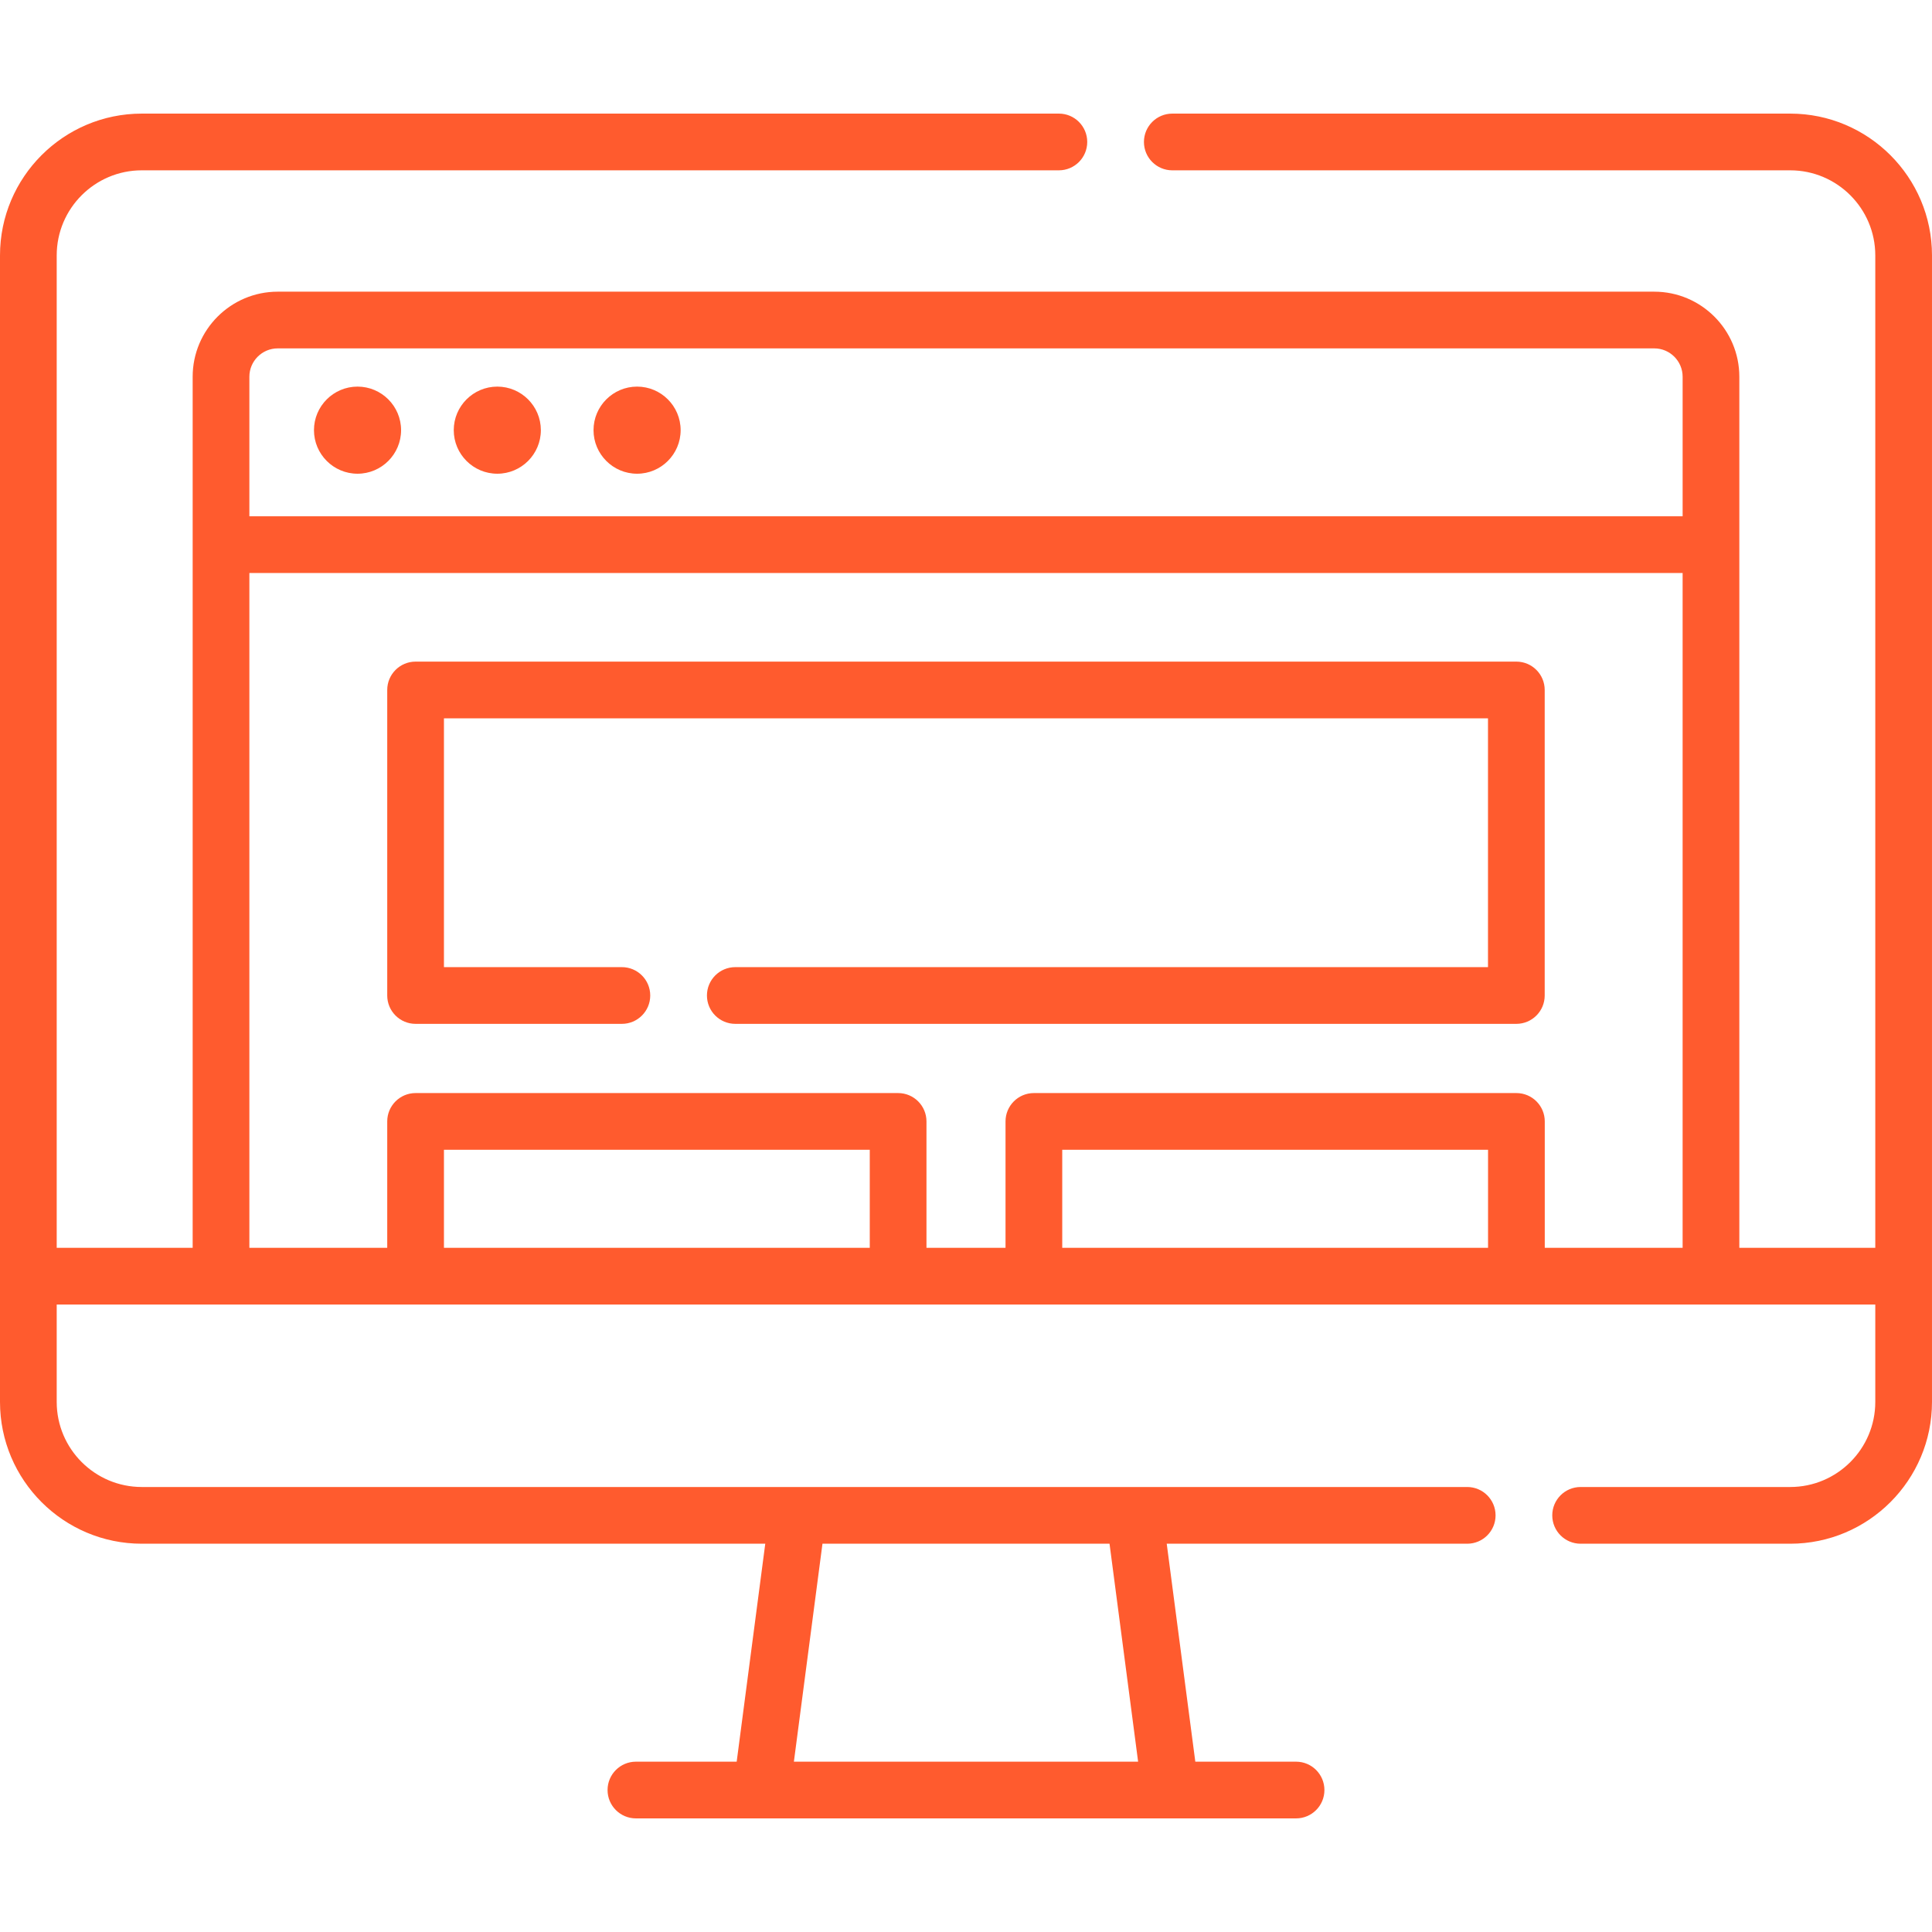
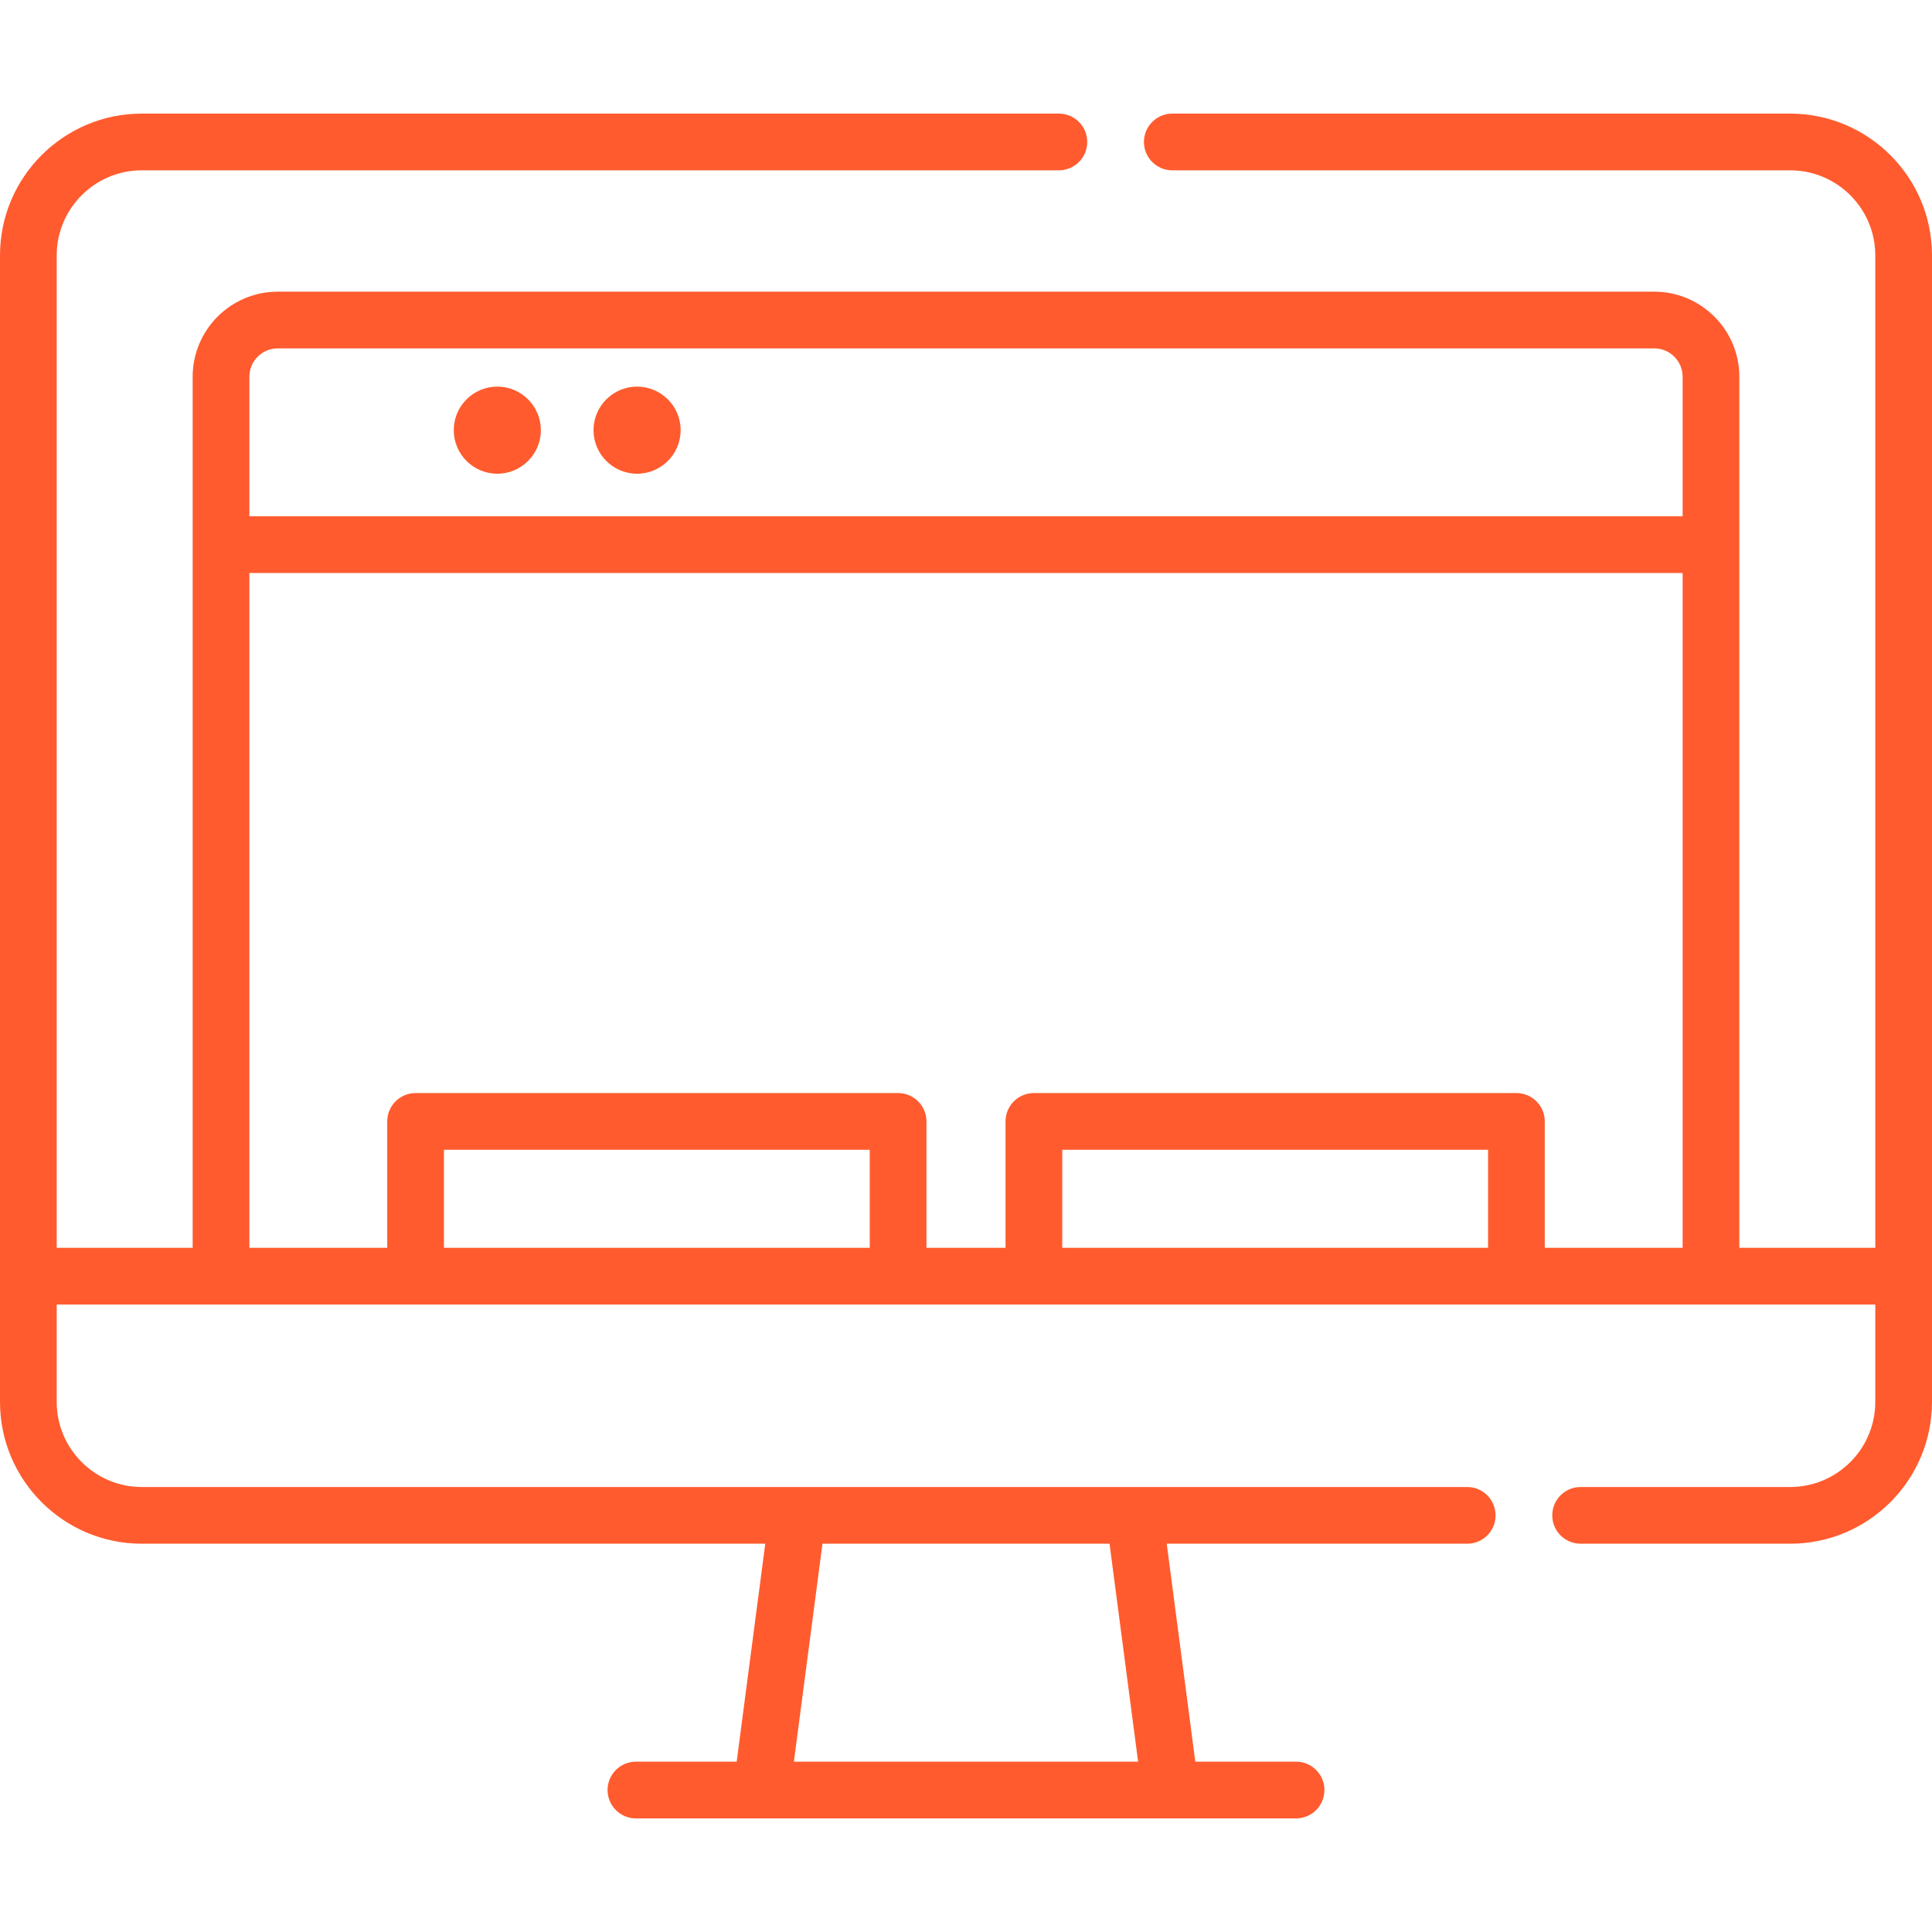
<svg xmlns="http://www.w3.org/2000/svg" version="1.1" id="Capa_1" x="0px" y="0px" width="512px" height="512px" viewBox="0 0 512 512" enable-background="new 0 0 512 512" xml:space="preserve">
  <g>
    <path fill="#FF5B2E" d="M474.427,30.108H310.672c-4.151,0-7.516,3.365-7.516,7.515s3.364,7.515,7.516,7.515h163.754   c12.43,0,22.544,10.113,22.544,22.544v263.007h-36.028l-0.001-230.848c0-12.431-10.114-22.544-22.544-22.544H73.602   c-12.431,0-22.544,10.113-22.544,22.544v230.848H15.029V67.681c0-12.431,10.114-22.544,22.544-22.544h243.04   c4.151,0,7.516-3.365,7.516-7.515s-3.364-7.515-7.516-7.515H37.573C16.855,30.108,0,46.963,0,67.681v303.848   c0,20.718,16.854,37.572,37.572,37.572h165.231l-7.574,57.762h-26.702c-4.15,0-7.515,3.364-7.515,7.515s3.364,7.515,7.515,7.515   h174.943c4.151,0,7.515-3.364,7.515-7.515s-3.363-7.515-7.515-7.515H316.77l-7.574-57.762h79.63c4.15,0,7.515-3.364,7.515-7.515   s-3.364-7.515-7.515-7.515H37.573c-12.43,0-22.544-10.113-22.544-22.544v-25.812H496.97v25.812   c0,12.431-10.114,22.544-22.544,22.544h-55.543c-4.151,0-7.516,3.364-7.516,7.515s3.364,7.515,7.516,7.515h55.543   c20.718,0,37.572-16.854,37.572-37.572V67.681C511.999,46.963,495.145,30.108,474.427,30.108L474.427,30.108z M301.612,466.863   h-91.223l7.574-57.762h76.074L301.612,466.863z M66.087,99.841c0-4.144,3.371-7.515,7.515-7.515h364.796   c4.145,0,7.515,3.371,7.515,7.515v36.985H66.087V99.841z M66.087,151.856h379.825v178.833h-36.533v-33.5   c0-4.149-3.364-7.515-7.516-7.515H273.989c-4.15,0-7.515,3.365-7.515,7.515v33.5h-20.949v-33.5c0-4.149-3.363-7.515-7.515-7.515   H110.136c-4.151,0-7.515,3.365-7.515,7.515v33.5H66.087V151.856z M394.349,330.688H281.504v-25.983h112.845V330.688z    M230.496,330.688H117.651v-25.983h112.846V330.688z" />
-     <path fill="#FF5B2E" d="M94.748,102.455c-6.364,0-11.542,5.178-11.542,11.543c0,6.365,5.178,11.542,11.542,11.542   c6.363,0,11.542-5.178,11.542-11.542C106.291,107.634,101.113,102.455,94.748,102.455z" />
    <path fill="#FF5B2E" d="M131.791,102.455c-6.364,0-11.542,5.178-11.542,11.543c0,6.365,5.178,11.542,11.542,11.542   c6.363,0,11.542-5.178,11.542-11.542C143.333,107.634,138.155,102.455,131.791,102.455L131.791,102.455z" />
    <path fill="#FF5B2E" d="M168.833,102.455c-6.364,0-11.542,5.178-11.542,11.543c0,6.365,5.178,11.542,11.542,11.542   s11.543-5.178,11.543-11.542C180.376,107.634,175.198,102.455,168.833,102.455L168.833,102.455z" />
-     <path fill="#FF5B2E" d="M110.136,271.332h54.669c4.151,0,7.515-3.365,7.515-7.516c0-4.149-3.363-7.515-7.515-7.515H117.65v-65.938   h276.684v65.938H194.863c-4.15,0-7.515,3.365-7.515,7.515c0,4.15,3.364,7.516,7.515,7.516h206.984c4.15,0,7.515-3.365,7.515-7.516   V182.85c0-4.15-3.364-7.515-7.515-7.515H110.136c-4.151,0-7.515,3.365-7.515,7.515v80.968   C102.621,267.968,105.985,271.332,110.136,271.332L110.136,271.332z" />
  </g>
</svg>